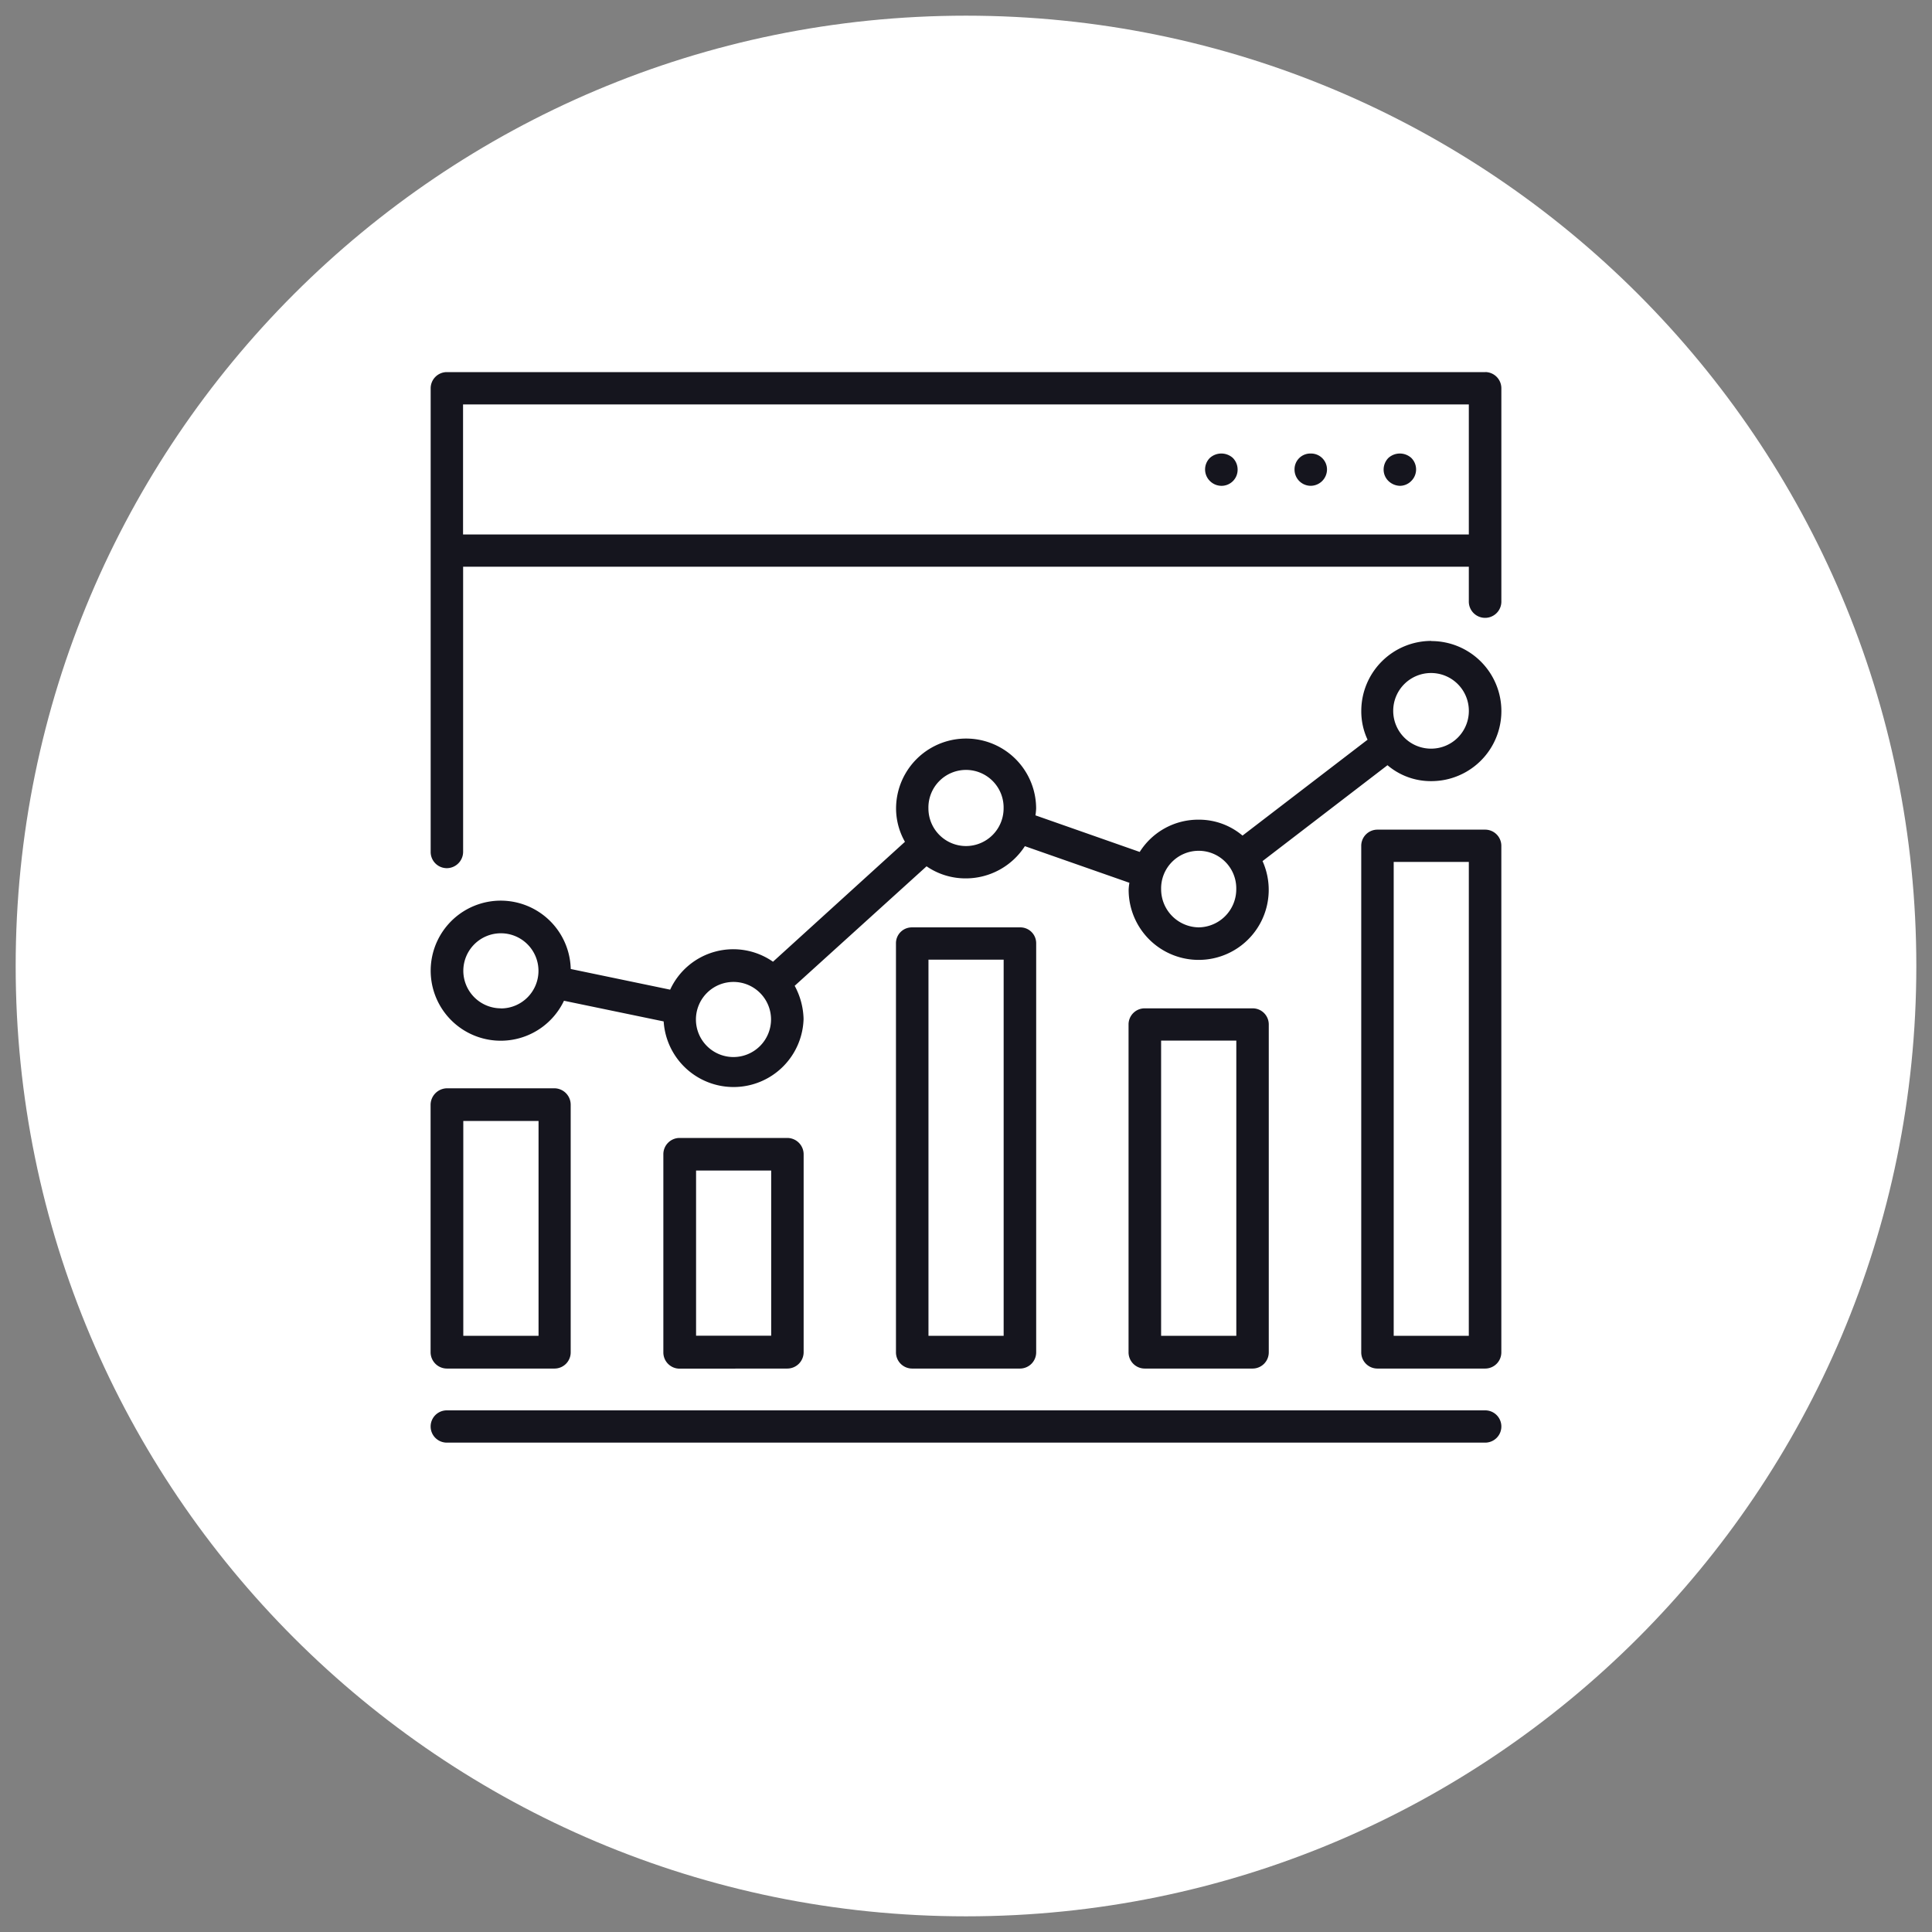
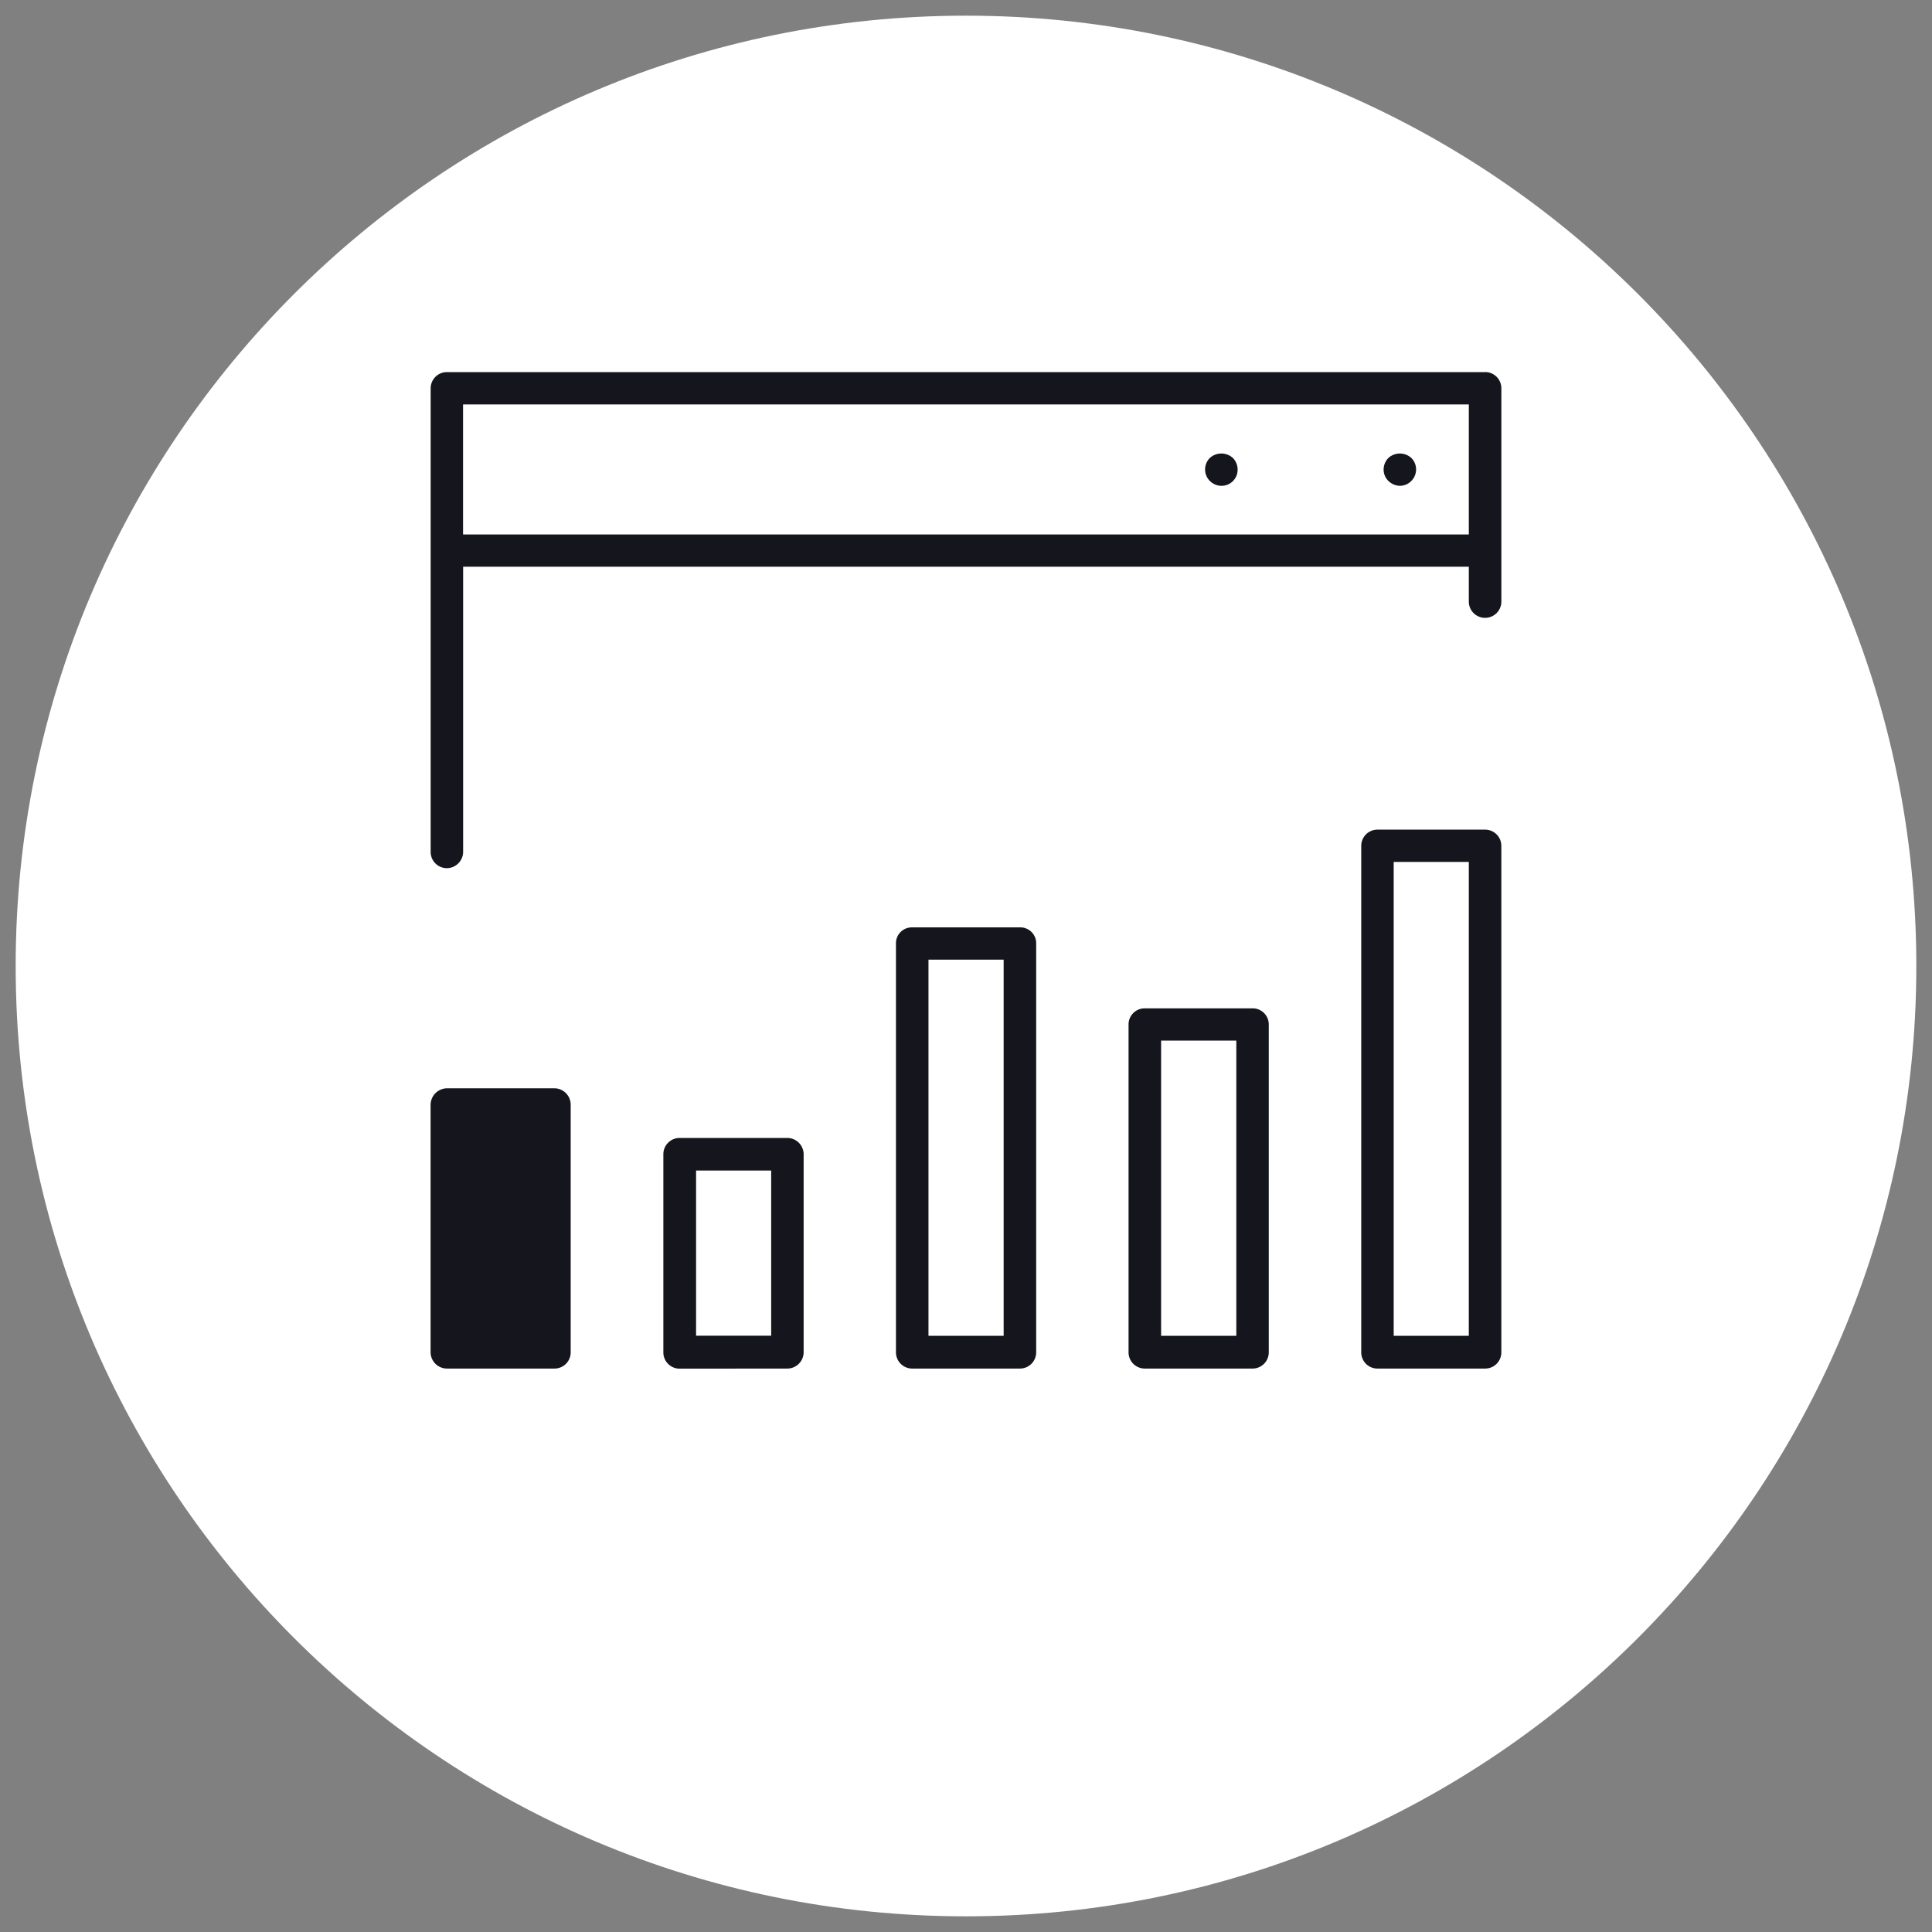
<svg xmlns="http://www.w3.org/2000/svg" id="Calque_1" data-name="Calque 1" viewBox="0 0 800 800">
  <rect x="0" y="0" width="800" height="800" fill="#808080" stroke="none" />
  <defs>
    <style>.cls-1{fill:#fff;}.cls-2{fill:#15151e;}</style>
  </defs>
  <path class="cls-1" d="M793.51,400c0,217.32-176.19,393.51-393.51,393.51S6.49,617.32,6.49,400,182.66,6.49,400,6.49,793.51,182.66,793.51,400" />
  <path class="cls-2" d="M615,154.08H185a6.71,6.71,0,0,0-6.67,6.78V352.72a6.7,6.7,0,0,0,6.67,6.77,6.79,6.79,0,0,0,6.77-6.77V234.67H608.21v14.17a6.74,6.74,0,1,0,13.47,0v-88a6.72,6.72,0,0,0-6.67-6.78M191.74,167.47H608.21v53.84H191.74Z" />
  <path class="cls-2" d="M574.93,189.6a6.86,6.86,0,0,0-2,4.77,6.55,6.55,0,0,0,2,4.8,7.12,7.12,0,0,0,4.77,2,6.64,6.64,0,0,0,4.67-2,6.72,6.72,0,0,0,0-9.57,7.07,7.07,0,0,0-9.44,0" />
-   <path class="cls-2" d="M542.71,187.8a6.52,6.52,0,0,0-6.67,6.57,6.71,6.71,0,0,0,6.67,6.79,6.79,6.79,0,0,0,6.77-6.79,6.6,6.6,0,0,0-6.77-6.57" />
  <path class="cls-2" d="M501,189.6a6.72,6.72,0,0,0,0,9.57,6.8,6.8,0,0,0,4.8,2,6.66,6.66,0,0,0,6.67-6.8,6.82,6.82,0,0,0-2-4.77,7.11,7.11,0,0,0-9.47,0" />
  <path class="cls-2" d="M326,566.69a6.78,6.78,0,0,0,6.77-6.8V478a6.79,6.79,0,0,0-6.77-6.8H281.4a6.74,6.74,0,0,0-6.72,6.8v81.93a6.72,6.72,0,0,0,6.72,6.8Zm-37.77-82h31.1v68.39h-31.1Z" />
  <path class="cls-2" d="M615,343.54H570.33a6.7,6.7,0,0,0-6.67,6.8V559.89a6.7,6.7,0,0,0,6.67,6.8H615a6.7,6.7,0,0,0,6.67-6.8V350.34a6.7,6.7,0,0,0-6.67-6.8m-6.8,209.58H577.1V356.9h31.11Z" />
  <path class="cls-2" d="M518.7,566.69a6.71,6.71,0,0,0,6.67-6.8V424.1a6.67,6.67,0,0,0-6.67-6.57H474a6.67,6.67,0,0,0-6.69,6.57V559.89a6.71,6.71,0,0,0,6.69,6.8ZM480.79,430.9h31.14V553.12H480.79Z" />
  <path class="cls-2" d="M422.26,566.69a6.72,6.72,0,0,0,6.8-6.8V390.6a6.56,6.56,0,0,0-6.8-6.59H377.69A6.55,6.55,0,0,0,371,390.6V559.89a6.71,6.71,0,0,0,6.67,6.8Zm-37.8-169.32h31.13V553.12H384.46Z" />
-   <path class="cls-2" d="M185.07,566.69h44.55a6.7,6.7,0,0,0,6.69-6.8V457.41a6.8,6.8,0,0,0-6.69-6.77H185.07a6.89,6.89,0,0,0-6.77,6.77V559.89a6.78,6.78,0,0,0,6.77,6.8m6.77-102.51H223v88.94H191.84Z" />
-   <path class="cls-2" d="M615,584H185a6.68,6.68,0,0,0,0,13.36H615A6.68,6.68,0,1,0,615,584" />
-   <path class="cls-2" d="M592.68,265.39a29,29,0,0,0-29,28.9,27.71,27.71,0,0,0,2.6,12L514.5,346a27.9,27.9,0,0,0-18.13-6.59,28.64,28.64,0,0,0-24.44,13.36l-43.17-15.15a26.54,26.54,0,0,0,.28-2.8,29,29,0,1,0-58,0,28,28,0,0,0,3.68,13.75l-54.64,49.66a28.76,28.76,0,0,0-42.58,11.57l-41.17-8.56a29,29,0,1,0-2.8,13.15l41.28,8.56a29,29,0,0,0,57.93-1,30.19,30.19,0,0,0-3.68-13.75l54.61-49.48a28.46,28.46,0,0,0,16.37,5,29.12,29.12,0,0,0,24.34-13.34l43.28,15.16a23.51,23.51,0,0,0-.31,2.8,29,29,0,1,0,55.44-11.78l51.74-39.7a27.68,27.68,0,0,0,18.16,6.59,29,29,0,0,0,0-58M207.42,417.53A15.58,15.58,0,0,1,191.85,402a15.56,15.56,0,1,1,15.57,15.57m96.28,20.13a15.55,15.55,0,1,1,15.57-15.74,15.59,15.59,0,0,1-15.57,15.74M400,350.33a15.58,15.58,0,0,1-15.56-15.56,15.57,15.57,0,1,1,31.13,0A15.59,15.59,0,0,1,400,350.33M496.37,384a15.78,15.78,0,0,1-15.57-15.75,15.56,15.56,0,1,1,31.11,0A15.77,15.77,0,0,1,496.37,384m96.31-74a15.66,15.66,0,1,1,15.54-15.75A15.62,15.62,0,0,1,592.68,310" />
+   <path class="cls-2" d="M185.07,566.69h44.55a6.7,6.7,0,0,0,6.69-6.8V457.41a6.8,6.8,0,0,0-6.69-6.77H185.07a6.89,6.89,0,0,0-6.77,6.77V559.89a6.78,6.78,0,0,0,6.77,6.8m6.77-102.51v88.94H191.84Z" />
</svg>